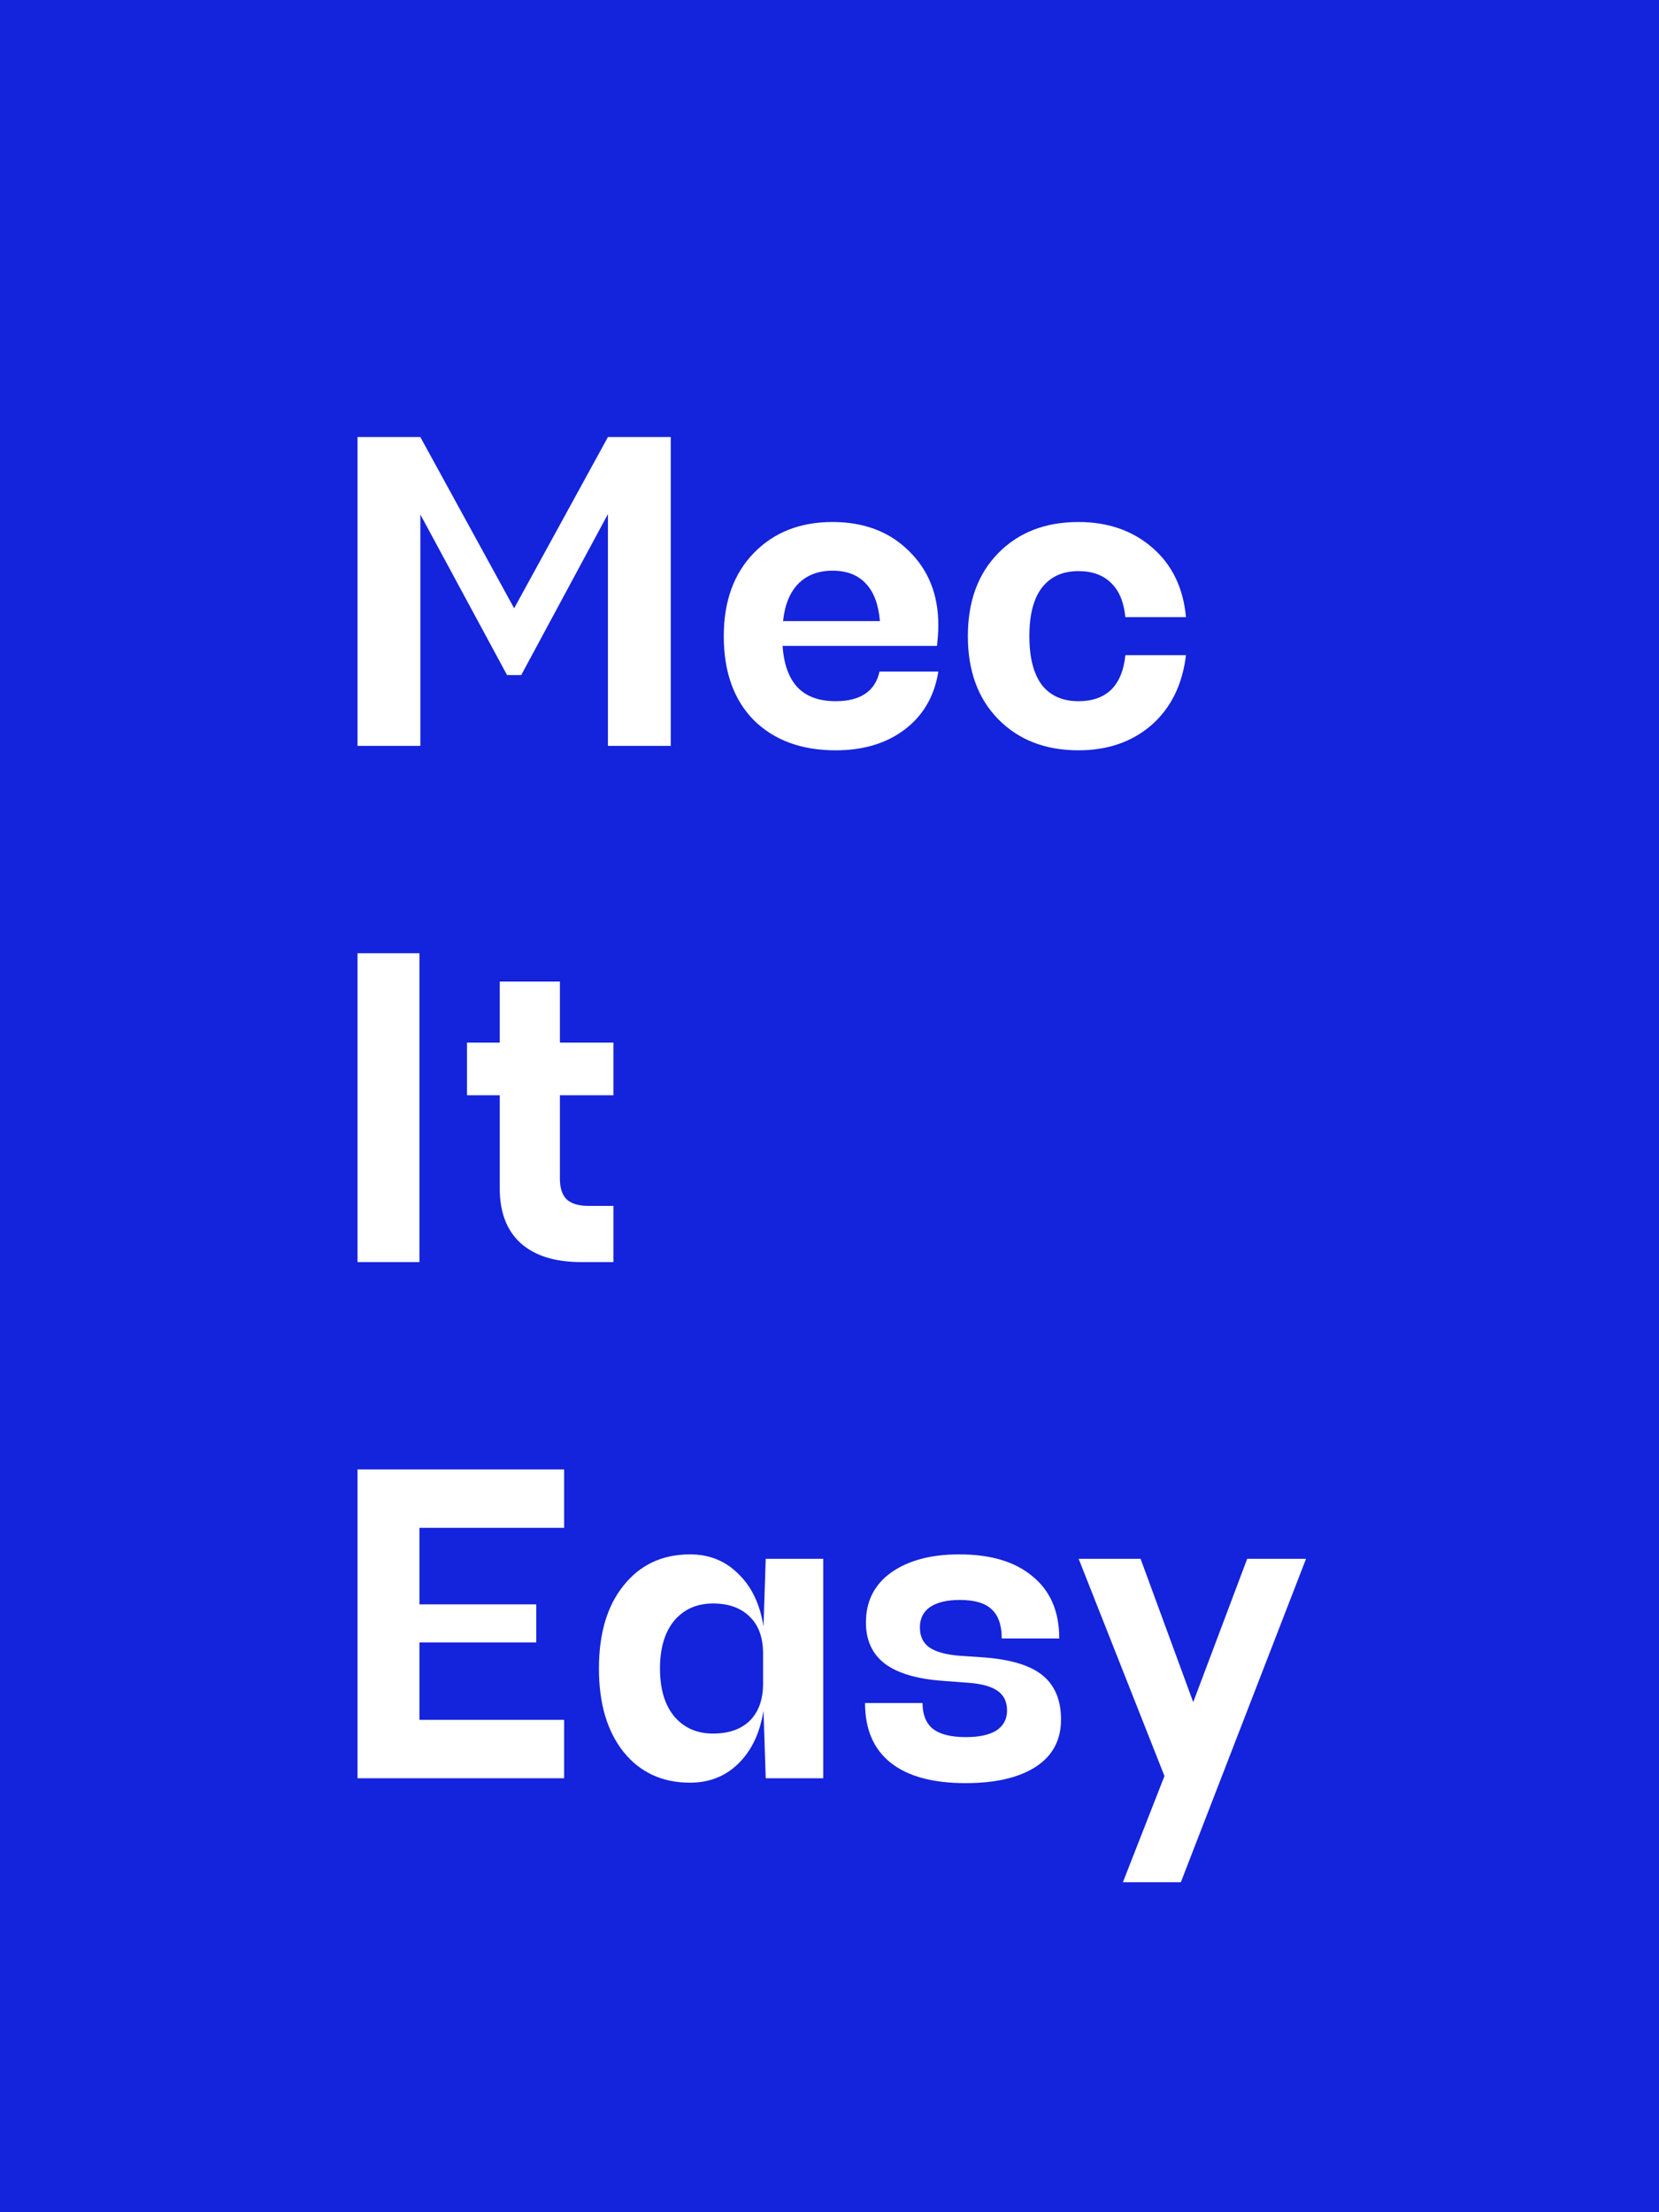
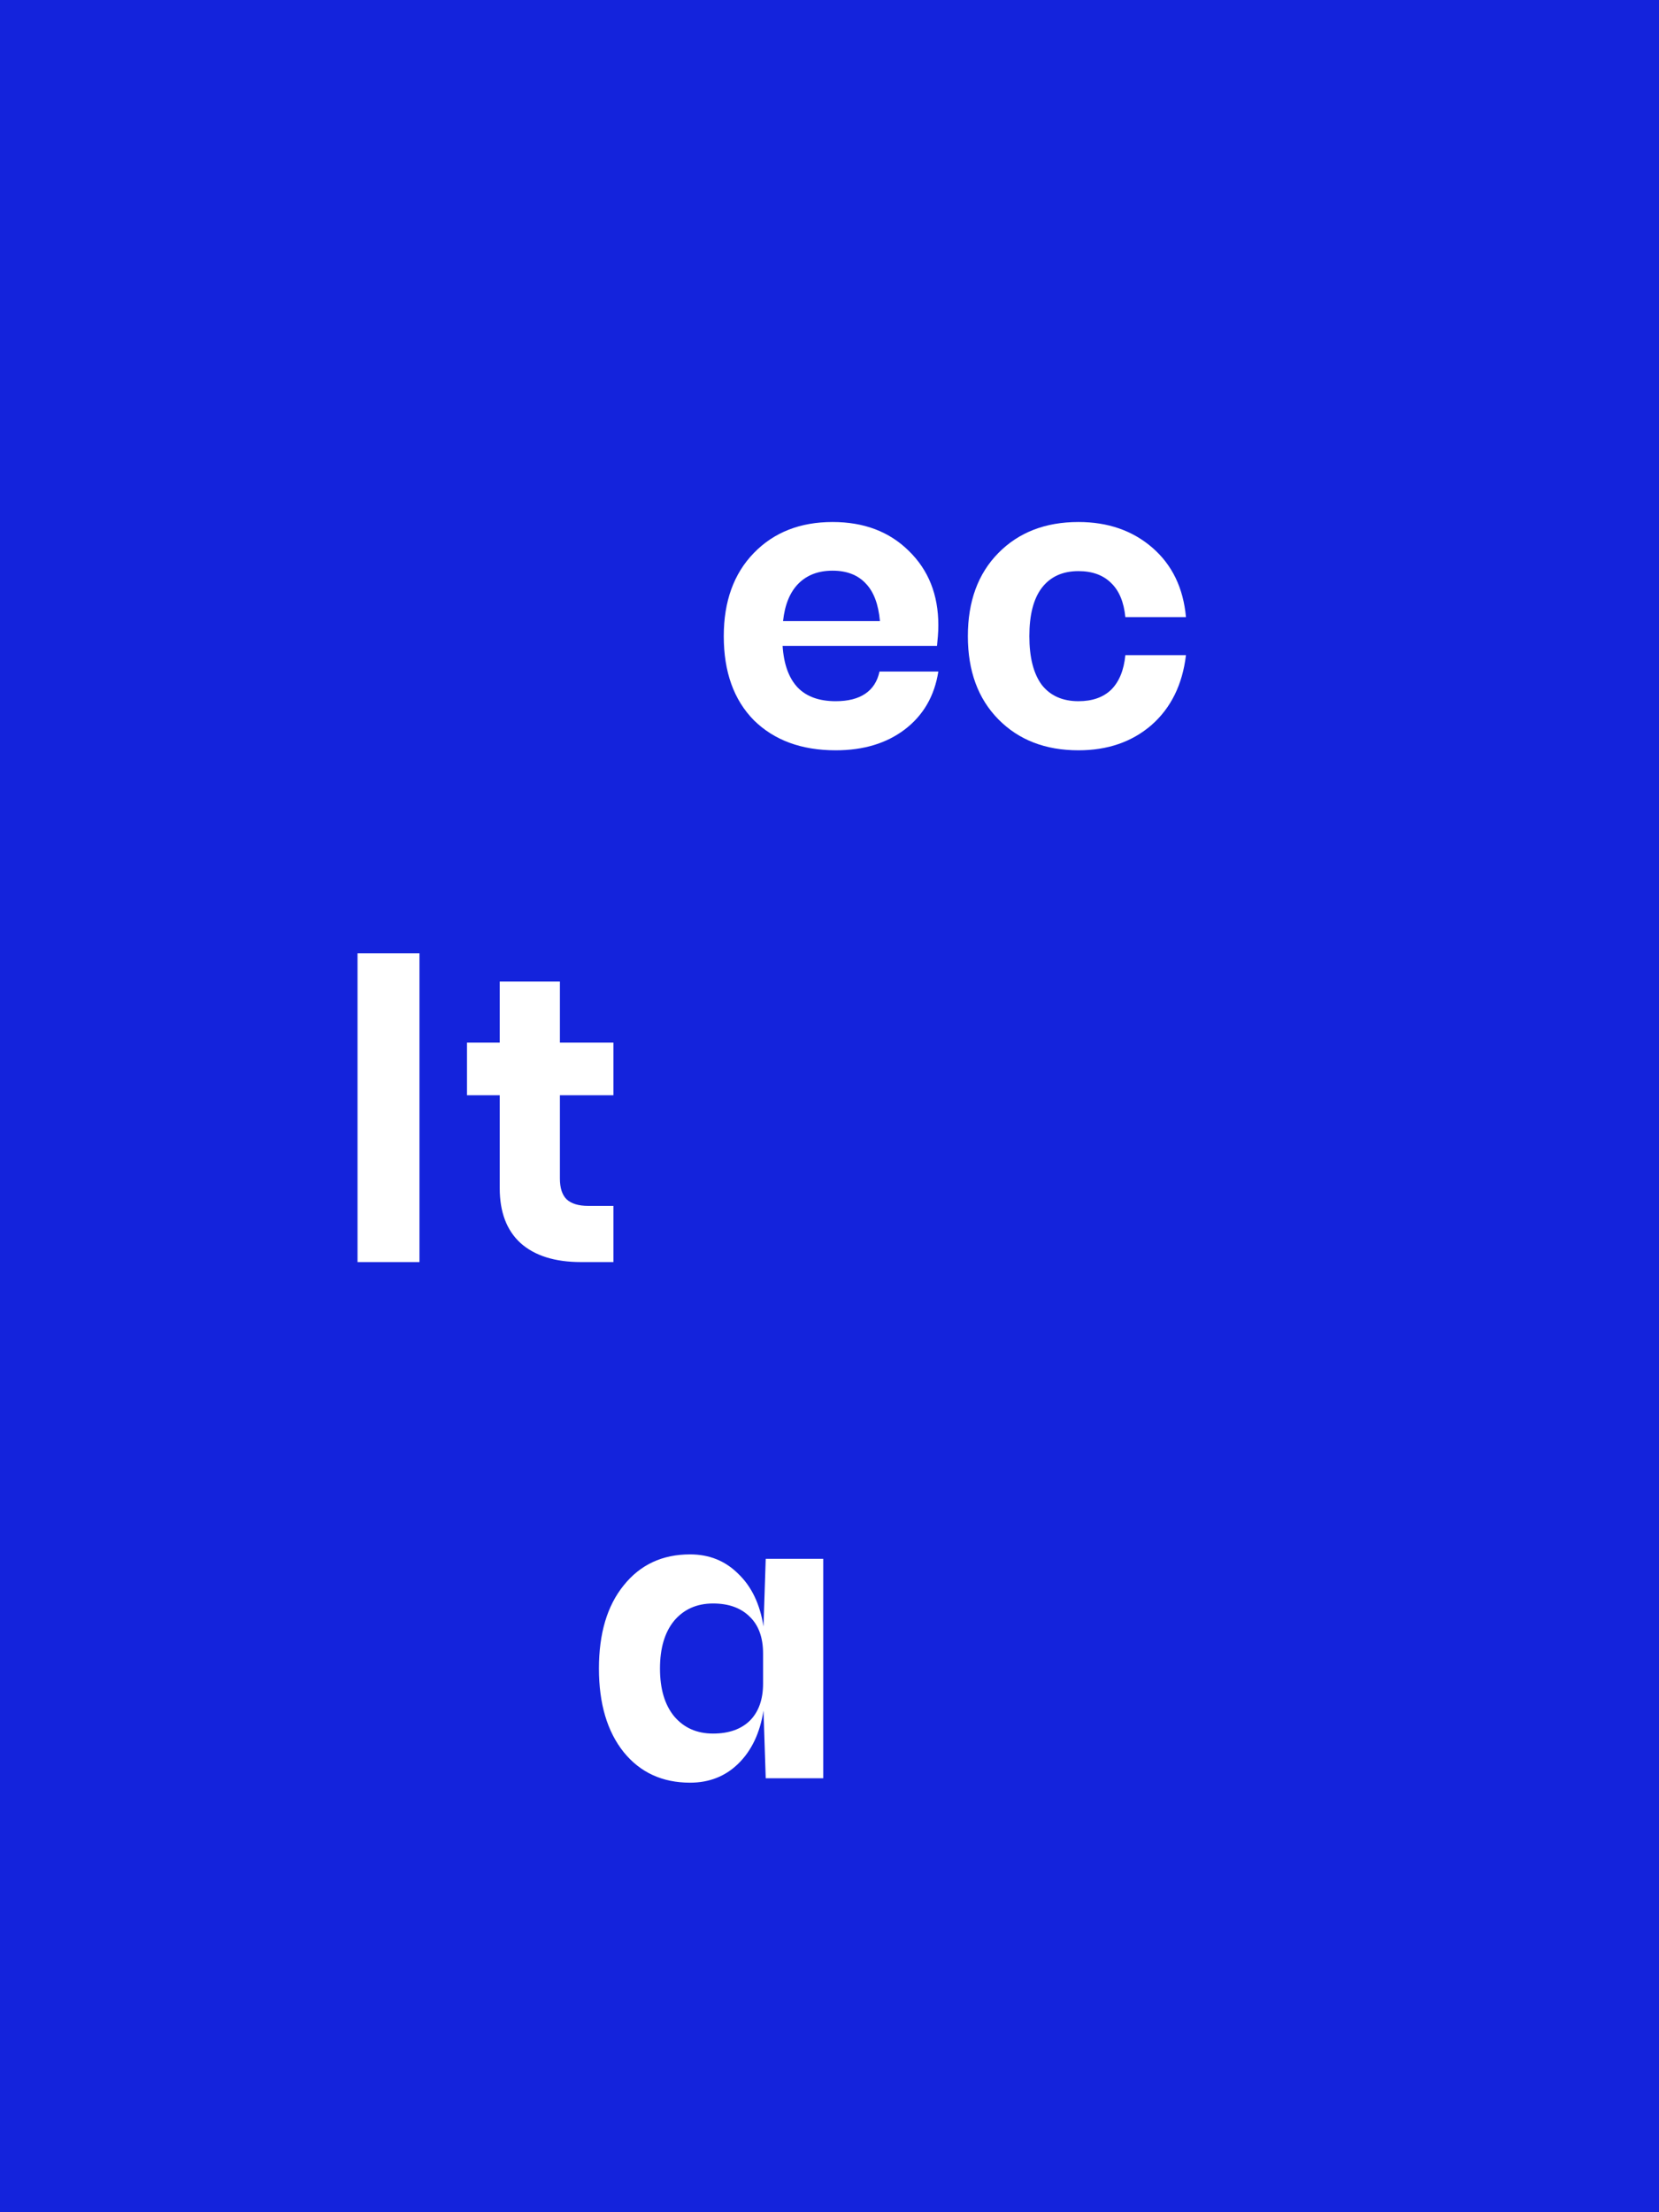
<svg xmlns="http://www.w3.org/2000/svg" width="45" height="60" viewBox="0 0 45 60" fill="none">
  <path d="M0 0H45V60H0V0Z" fill="#1423DC" />
-   <path d="M9.698 20.23V11.854H11.402L13.946 16.498L16.49 11.854H18.194V20.23H16.49V13.942L14.138 18.31H13.754L11.402 13.954V20.23H9.698Z" fill="white" />
  <path d="M22.584 14.158C23.432 14.158 24.12 14.418 24.648 14.938C25.184 15.458 25.452 16.13 25.452 16.954C25.452 17.058 25.448 17.158 25.44 17.254C25.432 17.35 25.424 17.438 25.416 17.518H21.228C21.26 18.014 21.396 18.39 21.636 18.646C21.876 18.894 22.22 19.018 22.668 19.018C23.004 19.018 23.272 18.95 23.472 18.814C23.672 18.678 23.8 18.478 23.856 18.214H25.452C25.348 18.878 25.044 19.402 24.54 19.786C24.044 20.162 23.42 20.35 22.668 20.35C21.74 20.35 21 20.078 20.448 19.534C19.904 18.982 19.632 18.222 19.632 17.254C19.632 16.31 19.904 15.558 20.448 14.998C20.992 14.438 21.704 14.158 22.584 14.158ZM22.584 15.478C22.2 15.478 21.892 15.594 21.66 15.826C21.428 16.058 21.288 16.398 21.24 16.846H23.868C23.828 16.39 23.7 16.05 23.484 15.826C23.268 15.594 22.968 15.478 22.584 15.478Z" fill="white" />
  <path d="M29.253 14.158C30.053 14.158 30.721 14.39 31.257 14.854C31.793 15.318 32.097 15.946 32.169 16.738H30.525C30.485 16.33 30.357 16.022 30.141 15.814C29.925 15.598 29.629 15.49 29.253 15.49C28.821 15.49 28.489 15.642 28.257 15.946C28.033 16.242 27.921 16.678 27.921 17.254C27.921 17.83 28.033 18.27 28.257 18.574C28.489 18.87 28.821 19.018 29.253 19.018C29.629 19.018 29.925 18.914 30.141 18.706C30.357 18.49 30.485 18.178 30.525 17.77H32.169C32.073 18.57 31.761 19.202 31.233 19.666C30.705 20.122 30.045 20.35 29.253 20.35C28.357 20.35 27.633 20.07 27.081 19.51C26.529 18.95 26.253 18.198 26.253 17.254C26.253 16.31 26.529 15.558 27.081 14.998C27.633 14.438 28.357 14.158 29.253 14.158Z" fill="white" />
  <path d="M9.698 34.23V25.854H11.378V34.23H9.698Z" fill="white" />
  <path d="M16.639 34.23H15.763C15.051 34.23 14.503 34.058 14.119 33.714C13.743 33.37 13.555 32.874 13.555 32.226V29.706H12.667V28.278H13.555V26.622H15.187V28.278H16.639V29.706H15.187V31.962C15.187 32.218 15.247 32.406 15.367 32.526C15.495 32.646 15.691 32.706 15.955 32.706H16.639V34.23Z" fill="white" />
-   <path d="M11.378 46.646H15.302V48.23H9.698V39.854H15.302V41.438H11.378V43.514H14.546V44.546H11.378V46.646Z" fill="white" />
  <path d="M16.246 45.254C16.246 44.302 16.47 43.55 16.918 42.998C17.366 42.438 17.966 42.158 18.718 42.158C19.238 42.158 19.674 42.334 20.026 42.686C20.386 43.03 20.614 43.506 20.71 44.114L20.77 42.278H22.33V48.23H20.77L20.71 46.394C20.614 47.002 20.386 47.482 20.026 47.834C19.674 48.178 19.238 48.35 18.718 48.35C17.966 48.35 17.366 48.074 16.918 47.522C16.47 46.962 16.246 46.206 16.246 45.254ZM19.342 43.49C18.902 43.49 18.55 43.646 18.286 43.958C18.03 44.27 17.902 44.702 17.902 45.254C17.902 45.806 18.03 46.238 18.286 46.55C18.55 46.862 18.902 47.018 19.342 47.018C19.766 47.018 20.098 46.902 20.338 46.67C20.578 46.43 20.698 46.094 20.698 45.662V44.846C20.698 44.414 20.578 44.082 20.338 43.85C20.098 43.61 19.766 43.49 19.342 43.49Z" fill="white" />
-   <path d="M26.2 47.114C26.56 47.114 26.836 47.054 27.028 46.934C27.22 46.806 27.316 46.626 27.316 46.394C27.316 46.154 27.228 45.974 27.052 45.854C26.876 45.734 26.604 45.662 26.236 45.638L25.6 45.59C24.896 45.542 24.368 45.39 24.016 45.134C23.664 44.87 23.488 44.494 23.488 44.006C23.488 43.43 23.716 42.978 24.172 42.65C24.636 42.322 25.252 42.158 26.02 42.158C26.876 42.158 27.54 42.358 28.012 42.758C28.492 43.15 28.732 43.71 28.732 44.438H27.172C27.172 44.078 27.08 43.814 26.896 43.646C26.72 43.478 26.432 43.394 26.032 43.394C25.688 43.394 25.42 43.458 25.228 43.586C25.044 43.714 24.952 43.898 24.952 44.138C24.952 44.378 25.036 44.558 25.204 44.678C25.372 44.798 25.64 44.874 26.008 44.906L26.704 44.954C27.432 45.01 27.96 45.174 28.288 45.446C28.616 45.718 28.78 46.114 28.78 46.634C28.78 47.194 28.552 47.622 28.096 47.918C27.64 48.214 27.004 48.362 26.188 48.362C25.3 48.362 24.624 48.178 24.16 47.81C23.696 47.442 23.464 46.902 23.464 46.19H25.024C25.024 46.502 25.116 46.734 25.3 46.886C25.492 47.038 25.792 47.114 26.2 47.114Z" fill="white" />
-   <path d="M35.426 42.278L32.03 51.05H30.458L31.586 48.17L29.258 42.278H30.938L32.366 46.166L33.83 42.278H35.426Z" fill="white" />
</svg>